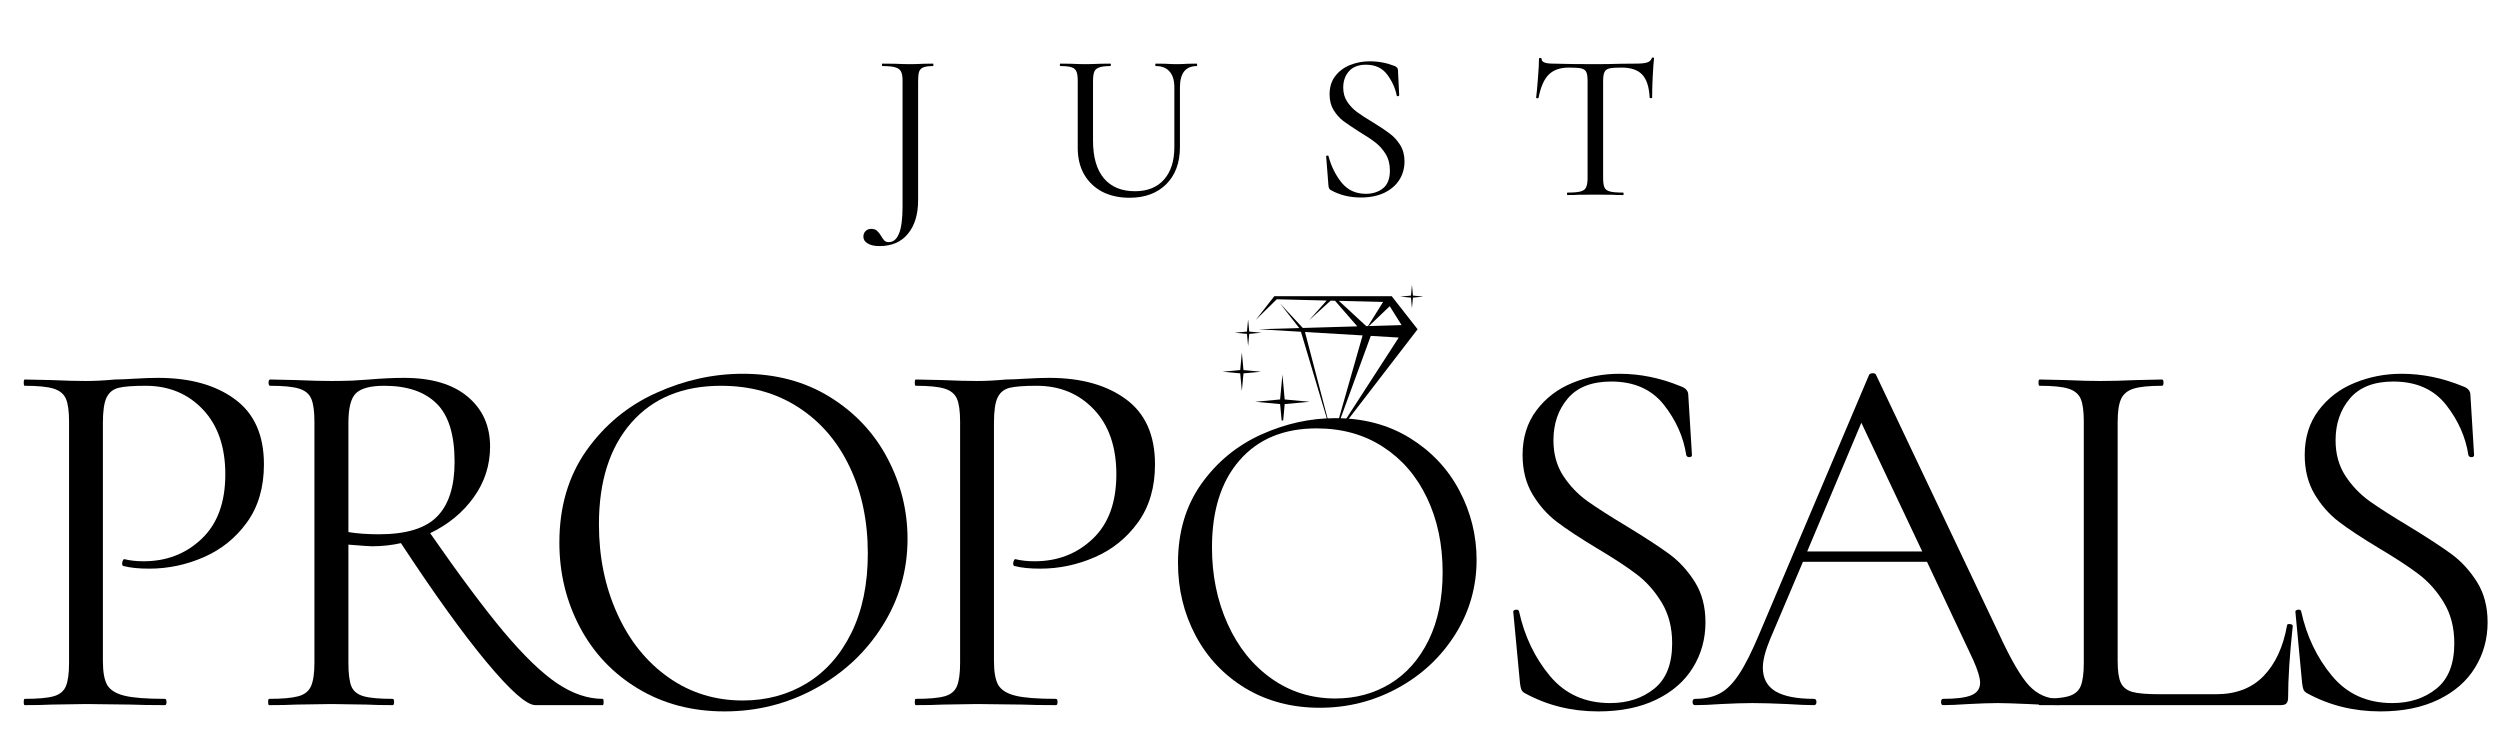
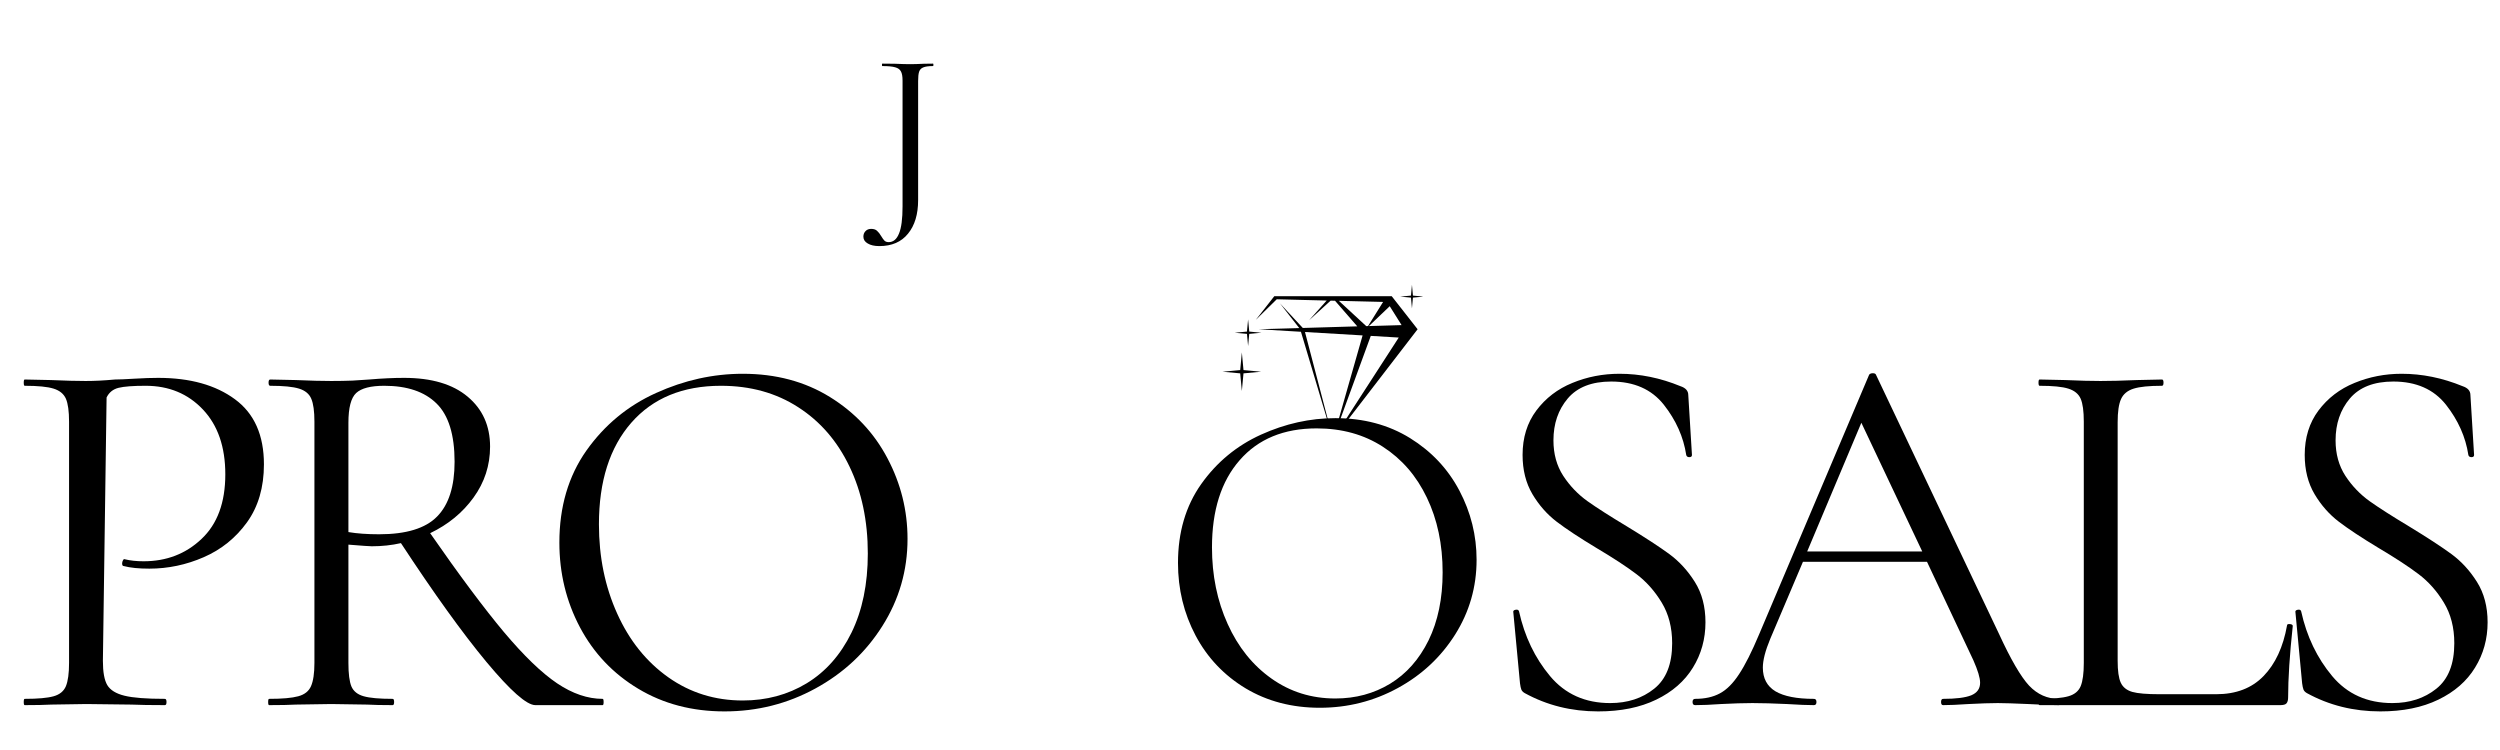
<svg xmlns="http://www.w3.org/2000/svg" width="500" zoomAndPan="magnify" viewBox="0 0 375 112.5" height="150" preserveAspectRatio="xMidYMid meet" version="1.2">
  <defs>
    <clipPath id="4e4a2c8379">
      <path d="M 344 56 L 373.879 56 L 373.879 107 L 344 107 Z M 344 56 " />
    </clipPath>
    <clipPath id="ad8c7d15a9">
      <path d="M 176.672 62.301 L 221.688 62.301 L 221.688 106.848 L 176.672 106.848 Z M 176.672 62.301 " />
    </clipPath>
    <clipPath id="4d7da9dc52">
      <path d="M 188 44 L 213 44 L 213 63.066 L 188 63.066 Z M 188 44 " />
    </clipPath>
    <clipPath id="a9bcde4564">
      <path d="M 210 42.723 L 213.395 42.723 L 213.395 46.582 L 210 46.582 Z M 210 42.723 " />
    </clipPath>
    <clipPath id="74e65afcb0">
      <path d="M 183.359 52 L 189.773 52 L 189.773 59 L 183.359 59 Z M 183.359 52 " />
    </clipPath>
    <clipPath id="8eab00775c">
      <path d="M 188 56 L 197 56 L 197 63.066 L 188 63.066 Z M 188 56 " />
    </clipPath>
  </defs>
  <g id="d383e48b3f">
    <path style=" stroke:none;fill-rule:nonzero;fill:#000000;fill-opacity:1;" d="M 233.016 66.055 C 233.016 68.094 233.504 69.863 234.488 71.379 C 235.48 72.891 236.699 74.16 238.133 75.184 C 239.566 76.199 241.531 77.453 244.027 78.953 C 246.781 80.629 248.906 82.02 250.395 83.109 C 251.879 84.203 253.16 85.594 254.223 87.285 C 255.289 88.977 255.82 91 255.82 93.344 C 255.82 95.84 255.191 98.109 253.938 100.141 C 252.691 102.176 250.855 103.777 248.43 104.949 C 246.016 106.121 243.113 106.711 239.73 106.711 C 235.715 106.711 232.043 105.797 228.715 103.969 C 228.453 103.82 228.285 103.641 228.203 103.438 C 228.121 103.223 228.051 102.902 228 102.496 L 226.996 91.848 C 226.941 91.645 227.059 91.516 227.344 91.461 C 227.629 91.41 227.801 91.492 227.855 91.707 C 228.684 95.461 230.234 98.695 232.504 101.41 C 234.766 104.113 237.773 105.461 241.531 105.461 C 244.137 105.461 246.332 104.746 248.121 103.312 C 249.926 101.879 250.824 99.602 250.824 96.477 C 250.824 94.133 250.297 92.094 249.25 90.375 C 248.211 88.656 246.945 87.238 245.461 86.117 C 243.988 85 241.973 83.68 239.422 82.168 C 236.91 80.652 234.938 79.352 233.504 78.258 C 232.074 77.164 230.855 75.789 229.863 74.121 C 228.879 72.457 228.387 70.496 228.387 68.246 C 228.387 65.641 229.074 63.414 230.457 61.57 C 231.848 59.719 233.648 58.336 235.859 57.438 C 238.07 56.527 240.426 56.066 242.922 56.066 C 246.004 56.066 249.055 56.688 252.074 57.93 C 252.852 58.188 253.242 58.633 253.242 59.258 L 253.793 68.246 C 253.793 68.465 253.66 68.574 253.402 68.574 C 253.145 68.574 252.984 68.465 252.934 68.246 C 252.523 65.543 251.402 63.035 249.574 60.711 C 247.742 58.395 245.113 57.23 241.676 57.23 C 238.766 57.23 236.598 58.082 235.164 59.77 C 233.73 61.465 233.016 63.559 233.016 66.055 Z M 233.016 66.055 " />
    <path style=" stroke:none;fill-rule:nonzero;fill:#000000;fill-opacity:1;" d="M 308.828 104.828 C 309.031 104.828 309.133 104.988 309.133 105.301 C 309.133 105.617 309.031 105.77 308.828 105.77 C 307.828 105.77 306.293 105.719 304.223 105.605 C 302.133 105.516 300.617 105.461 299.676 105.461 C 298.531 105.461 297.066 105.516 295.297 105.605 C 293.625 105.719 292.352 105.77 291.469 105.77 C 291.262 105.77 291.16 105.617 291.16 105.301 C 291.16 104.988 291.262 104.828 291.469 104.828 C 293.391 104.828 294.793 104.652 295.684 104.297 C 296.57 103.926 297.016 103.305 297.016 102.414 C 297.016 101.676 296.676 100.559 296.012 99.055 L 289.051 84.273 L 270.441 84.273 L 265.531 95.84 C 264.793 97.617 264.426 99.051 264.426 100.141 C 264.426 101.754 265.059 102.941 266.328 103.703 C 267.609 104.453 269.527 104.828 272.082 104.828 C 272.336 104.828 272.469 104.988 272.469 105.301 C 272.469 105.617 272.336 105.77 272.082 105.77 C 271.148 105.77 269.797 105.719 268.027 105.605 C 266.047 105.516 264.328 105.461 262.867 105.461 C 261.516 105.461 259.953 105.516 258.18 105.605 C 256.609 105.719 255.305 105.77 254.27 105.77 C 254.016 105.77 253.883 105.617 253.883 105.301 C 253.883 104.988 254.016 104.828 254.27 104.828 C 255.73 104.828 256.961 104.559 257.977 104.008 C 259 103.465 259.961 102.504 260.863 101.121 C 261.773 99.746 262.777 97.754 263.871 95.145 L 280.371 56.207 C 280.48 56.059 280.664 55.984 280.926 55.984 C 281.18 55.984 281.34 56.059 281.395 56.207 L 299.84 95.062 C 301.609 98.91 303.121 101.508 304.363 102.844 C 305.617 104.168 307.105 104.828 308.828 104.828 Z M 271.078 82.719 L 288.336 82.719 L 279.203 63.414 Z M 271.078 82.719 " />
    <path style=" stroke:none;fill-rule:nonzero;fill:#000000;fill-opacity:1;" d="M 317.648 99.117 C 317.648 100.633 317.801 101.73 318.121 102.414 C 318.434 103.082 319.004 103.539 319.84 103.785 C 320.668 104.02 322.031 104.133 323.914 104.133 L 332.43 104.133 C 335.402 104.133 337.773 103.227 339.531 101.41 C 341.305 99.582 342.48 97.051 343.055 93.812 C 343.055 93.652 343.199 93.586 343.484 93.609 C 343.77 93.641 343.914 93.734 343.914 93.895 C 343.449 98.227 343.219 101.793 343.219 104.602 C 343.219 105.012 343.137 105.312 342.973 105.504 C 342.82 105.684 342.512 105.77 342.051 105.77 L 305.938 105.77 C 305.828 105.77 305.777 105.617 305.777 105.301 C 305.777 104.988 305.828 104.828 305.938 104.828 C 307.914 104.828 309.359 104.699 310.258 104.438 C 311.168 104.184 311.785 103.676 312.102 102.926 C 312.414 102.16 312.57 101 312.57 99.445 L 312.57 63.25 C 312.57 61.684 312.414 60.539 312.102 59.812 C 311.785 59.09 311.168 58.582 310.258 58.297 C 309.359 58.008 307.914 57.867 305.938 57.867 C 305.828 57.867 305.777 57.711 305.777 57.395 C 305.777 57.082 305.828 56.926 305.938 56.926 L 309.766 57.008 C 311.949 57.105 313.719 57.148 315.07 57.148 C 316.527 57.148 318.355 57.105 320.555 57.008 L 324.301 56.926 C 324.449 56.926 324.527 57.082 324.527 57.395 C 324.527 57.711 324.449 57.867 324.301 57.867 C 322.379 57.867 320.957 58.008 320.043 58.297 C 319.129 58.582 318.5 59.105 318.16 59.852 C 317.816 60.605 317.648 61.766 317.648 63.332 Z M 317.648 99.117 " />
    <g clip-rule="nonzero" clip-path="url(#4e4a2c8379)">
      <path style=" stroke:none;fill-rule:nonzero;fill:#000000;fill-opacity:1;" d="M 350.336 66.055 C 350.336 68.094 350.828 69.863 351.809 71.379 C 352.801 72.891 354.02 74.16 355.453 75.184 C 356.887 76.199 358.852 77.453 361.348 78.953 C 364.102 80.629 366.227 82.02 367.715 83.109 C 369.199 84.203 370.48 85.594 371.543 87.285 C 372.609 88.977 373.141 91 373.141 93.344 C 373.141 95.84 372.512 98.109 371.258 100.141 C 370.016 102.176 368.176 103.777 365.75 104.949 C 363.336 106.121 360.434 106.711 357.051 106.711 C 353.039 106.711 349.363 105.797 346.035 103.969 C 345.777 103.82 345.605 103.641 345.523 103.438 C 345.441 103.223 345.371 102.902 345.32 102.496 L 344.316 91.848 C 344.262 91.645 344.379 91.516 344.664 91.461 C 344.953 91.41 345.121 91.492 345.176 91.707 C 346.004 95.461 347.555 98.695 349.824 101.41 C 352.086 104.113 355.094 105.461 358.852 105.461 C 361.457 105.461 363.652 104.746 365.445 103.312 C 367.246 101.879 368.145 99.602 368.145 96.477 C 368.145 94.133 367.617 92.094 366.57 90.375 C 365.531 88.656 364.266 87.238 362.781 86.117 C 361.309 85 359.293 83.68 356.742 82.168 C 354.23 80.652 352.262 79.352 350.828 78.258 C 349.395 77.164 348.176 75.789 347.184 74.121 C 346.199 72.457 345.707 70.496 345.707 68.246 C 345.707 65.641 346.395 63.414 347.777 61.57 C 349.168 59.719 350.969 58.336 353.18 57.438 C 355.391 56.527 357.746 56.066 360.242 56.066 C 363.324 56.066 366.375 56.688 369.395 57.93 C 370.172 58.188 370.562 58.633 370.562 59.258 L 371.113 68.246 C 371.113 68.465 370.98 68.574 370.727 68.574 C 370.465 68.574 370.305 68.465 370.254 68.246 C 369.844 65.543 368.723 63.035 366.898 60.711 C 365.066 58.395 362.434 57.23 358.996 57.23 C 356.09 57.23 353.918 58.082 352.484 59.77 C 351.051 61.465 350.336 63.559 350.336 66.055 Z M 350.336 66.055 " />
    </g>
    <g clip-rule="nonzero" clip-path="url(#ad8c7d15a9)">
      <path style=" stroke:none;fill-rule:nonzero;fill:#000000;fill-opacity:1;" d="M 197.969 106.164 C 193.801 106.164 190.098 105.195 186.852 103.258 C 183.617 101.309 181.109 98.668 179.34 95.336 C 177.578 92.008 176.699 88.375 176.699 84.445 C 176.699 79.848 177.855 75.902 180.18 72.613 C 182.512 69.324 185.5 66.855 189.145 65.199 C 192.789 63.551 196.504 62.723 200.301 62.723 C 204.543 62.723 208.277 63.723 211.5 65.711 C 214.719 67.707 217.191 70.332 218.91 73.594 C 220.629 76.859 221.488 80.32 221.488 83.973 C 221.488 88.043 220.414 91.773 218.277 95.172 C 216.133 98.57 213.262 101.25 209.656 103.215 C 206.055 105.18 202.156 106.164 197.969 106.164 Z M 200.301 104.773 C 203.344 104.773 206.078 104.035 208.512 102.562 C 210.953 101.078 212.875 98.906 214.285 96.051 C 215.688 93.184 216.395 89.785 216.395 85.855 C 216.395 81.656 215.605 77.922 214.039 74.66 C 212.484 71.398 210.281 68.855 207.445 67.023 C 204.605 65.18 201.289 64.258 197.496 64.258 C 192.57 64.258 188.719 65.852 185.953 69.027 C 183.176 72.195 181.797 76.559 181.797 82.109 C 181.797 86.301 182.578 90.129 184.148 93.594 C 185.715 97.066 187.906 99.793 190.723 101.785 C 193.531 103.777 196.723 104.773 200.301 104.773 Z M 200.301 104.773 " />
    </g>
    <g clip-rule="nonzero" clip-path="url(#4d7da9dc52)">
      <path style=" stroke:none;fill-rule:evenodd;fill:#000000;fill-opacity:1;" d="M 191.145 44.43 L 188.371 47.977 L 191.512 44.891 L 199.004 45.082 L 196.363 48.039 L 199.594 45.098 L 200.254 45.113 L 203.594 48.953 L 195.422 49.195 L 191.988 45.5 L 194.891 49.211 L 188.801 49.387 L 195.141 49.766 L 199.953 65.875 L 195.746 49.801 L 204.391 50.312 L 199.953 65.875 L 205.617 50.383 L 209.812 50.633 L 199.953 65.875 L 212.641 49.387 L 208.758 44.43 Z M 200.828 45.125 L 207.465 45.289 L 205.207 48.91 L 204.938 48.918 Z M 210.234 48.766 L 205.336 48.91 L 208.461 45.93 L 210.086 48.523 Z M 210.234 48.766 " />
    </g>
    <path style=" stroke:none;fill-rule:evenodd;fill:#000000;fill-opacity:1;" d="M 187.043 50.082 L 187.215 51.914 L 187.387 50.082 L 189.215 49.91 L 187.387 49.738 L 187.215 47.91 L 187.043 49.738 L 185.211 49.91 Z M 187.043 50.082 " />
    <g clip-rule="nonzero" clip-path="url(#a9bcde4564)">
      <path style=" stroke:none;fill-rule:evenodd;fill:#000000;fill-opacity:1;" d="M 211.645 44.641 L 211.793 46.258 L 211.941 44.641 L 213.566 44.492 L 211.941 44.34 L 211.793 42.723 L 211.645 44.34 L 210.023 44.492 Z M 211.645 44.641 " />
    </g>
    <g clip-rule="nonzero" clip-path="url(#74e65afcb0)">
      <path style=" stroke:none;fill-rule:evenodd;fill:#000000;fill-opacity:1;" d="M 186.523 56.004 L 189.172 55.758 L 186.523 55.512 L 186.277 52.859 L 186.031 55.512 L 183.379 55.758 L 186.031 56.004 L 186.277 58.652 Z M 186.523 56.004 " />
    </g>
    <g clip-rule="nonzero" clip-path="url(#8eab00775c)">
-       <path style=" stroke:none;fill-rule:evenodd;fill:#000000;fill-opacity:1;" d="M 192.703 59.918 L 192.363 56.188 L 192.016 59.918 L 188.281 60.266 L 192.016 60.613 L 192.363 64.34 L 192.703 60.613 L 196.438 60.266 Z M 192.703 59.918 " />
-     </g>
+       </g>
    <path style=" stroke:none;fill-rule:nonzero;fill:#000000;fill-opacity:1;" d="M 139.949 9.543 C 139.992 9.543 140.012 9.605 140.012 9.727 C 140.012 9.848 139.992 9.91 139.949 9.91 C 139.277 9.91 138.789 9.98 138.477 10.117 C 138.172 10.238 137.969 10.457 137.863 10.77 C 137.766 11.074 137.719 11.539 137.719 12.164 L 137.719 30.012 C 137.719 32.145 137.211 33.82 136.203 35.051 C 135.207 36.289 133.773 36.914 131.902 36.914 C 131.168 36.914 130.59 36.781 130.164 36.523 C 129.73 36.277 129.508 35.934 129.508 35.5 C 129.508 35.156 129.621 34.875 129.836 34.66 C 130.043 34.441 130.324 34.332 130.676 34.332 C 131.055 34.332 131.352 34.426 131.555 34.621 C 131.77 34.809 131.984 35.082 132.191 35.438 C 132.379 35.75 132.543 35.977 132.684 36.113 C 132.832 36.246 133.035 36.32 133.297 36.32 C 133.992 36.32 134.508 35.891 134.852 35.027 C 135.207 34.18 135.383 32.824 135.383 30.957 L 135.383 12.102 C 135.383 11.461 135.301 10.996 135.137 10.711 C 134.984 10.414 134.699 10.207 134.277 10.094 C 133.871 9.973 133.223 9.91 132.355 9.91 C 132.312 9.91 132.293 9.848 132.293 9.727 C 132.293 9.605 132.312 9.543 132.355 9.543 L 134.219 9.562 C 135.184 9.605 135.949 9.625 136.512 9.625 C 137.051 9.625 137.75 9.605 138.598 9.562 Z M 139.949 9.543 " />
-     <path style=" stroke:none;fill-rule:nonzero;fill:#000000;fill-opacity:1;" d="M 176.152 13.105 C 176.152 12.055 175.914 11.262 175.438 10.73 C 174.973 10.188 174.289 9.91 173.391 9.91 C 173.32 9.91 173.289 9.848 173.289 9.727 C 173.289 9.605 173.32 9.543 173.391 9.543 L 174.781 9.562 C 175.488 9.605 176.082 9.625 176.562 9.625 C 176.973 9.625 177.512 9.605 178.18 9.562 L 179.512 9.543 C 179.551 9.543 179.574 9.605 179.574 9.727 C 179.574 9.848 179.551 9.91 179.512 9.91 C 178.66 9.91 178.027 10.188 177.605 10.73 C 177.199 11.262 176.992 12.055 176.992 13.105 L 176.992 22.031 C 176.992 24.406 176.301 26.277 174.926 27.641 C 173.559 28.988 171.73 29.664 169.438 29.664 C 167.883 29.664 166.516 29.363 165.344 28.766 C 164.184 28.152 163.277 27.285 162.621 26.164 C 161.977 25.035 161.66 23.707 161.66 22.195 L 161.66 12.102 C 161.66 11.461 161.59 10.996 161.457 10.711 C 161.332 10.414 161.094 10.207 160.738 10.094 C 160.379 9.973 159.816 9.91 159.039 9.91 C 159 9.91 158.977 9.848 158.977 9.727 C 158.977 9.605 159 9.543 159.039 9.543 L 160.617 9.562 C 161.543 9.605 162.266 9.625 162.785 9.625 C 163.371 9.625 164.125 9.605 165.059 9.562 L 166.531 9.543 C 166.598 9.543 166.633 9.605 166.633 9.727 C 166.633 9.848 166.598 9.91 166.531 9.91 C 165.781 9.91 165.227 9.98 164.875 10.117 C 164.516 10.238 164.27 10.457 164.137 10.77 C 164.016 11.074 163.953 11.539 163.953 12.164 L 163.953 21.09 C 163.953 23.574 164.496 25.465 165.59 26.758 C 166.68 28.043 168.23 28.684 170.238 28.684 C 172.105 28.684 173.559 28.105 174.598 26.941 C 175.633 25.77 176.152 24.148 176.152 22.07 Z M 176.152 13.105 " />
-     <path style=" stroke:none;fill-rule:nonzero;fill:#000000;fill-opacity:1;" d="M 201.484 13.145 C 201.484 13.938 201.68 14.641 202.078 15.254 C 202.488 15.859 202.969 16.371 203.531 16.789 C 204.105 17.215 204.902 17.73 205.926 18.344 C 207 19 207.84 19.562 208.445 20.023 C 209.059 20.473 209.582 21.047 210.02 21.742 C 210.457 22.438 210.676 23.258 210.676 24.199 C 210.676 25.238 210.414 26.164 209.898 26.984 C 209.375 27.801 208.617 28.453 207.625 28.93 C 206.645 29.391 205.48 29.625 204.145 29.625 C 202.438 29.625 200.922 29.25 199.602 28.5 C 199.488 28.434 199.418 28.355 199.375 28.273 C 199.336 28.191 199.297 28.07 199.273 27.906 L 198.926 23.484 C 198.91 23.402 198.957 23.355 199.07 23.34 C 199.191 23.312 199.258 23.34 199.273 23.422 C 199.691 24.977 200.359 26.309 201.258 27.414 C 202.168 28.52 203.371 29.07 204.863 29.07 C 205.895 29.07 206.754 28.801 207.441 28.254 C 208.137 27.711 208.484 26.816 208.484 25.57 C 208.484 24.621 208.27 23.801 207.852 23.113 C 207.441 22.434 206.934 21.859 206.336 21.395 C 205.73 20.918 204.914 20.371 203.879 19.758 C 202.855 19.102 202.059 18.566 201.484 18.141 C 200.922 17.707 200.441 17.156 200.031 16.504 C 199.633 15.836 199.438 15.051 199.438 14.148 C 199.438 13.074 199.715 12.164 200.277 11.426 C 200.848 10.68 201.598 10.117 202.527 9.746 C 203.453 9.379 204.434 9.195 205.457 9.195 C 206.766 9.195 208.02 9.434 209.223 9.91 C 209.535 10.062 209.691 10.254 209.691 10.484 L 209.879 14.27 C 209.879 14.352 209.816 14.41 209.691 14.434 C 209.582 14.449 209.52 14.414 209.508 14.332 C 209.289 13.215 208.812 12.164 208.074 11.18 C 207.34 10.195 206.281 9.707 204.902 9.707 C 203.781 9.707 202.926 10.035 202.344 10.688 C 201.77 11.332 201.484 12.152 201.484 13.145 Z M 201.484 13.145 " />
-     <path style=" stroke:none;fill-rule:nonzero;fill:#000000;fill-opacity:1;" d="M 235.332 10.137 C 234.023 10.137 233.008 10.492 232.301 11.199 C 231.605 11.895 231.098 13.055 230.785 14.66 C 230.773 14.715 230.707 14.742 230.582 14.742 C 230.469 14.73 230.418 14.699 230.418 14.66 C 230.5 14.062 230.586 13.113 230.684 11.816 C 230.793 10.504 230.848 9.516 230.848 8.848 C 230.848 8.738 230.91 8.684 231.031 8.684 C 231.164 8.684 231.238 8.738 231.238 8.848 C 231.238 9.312 231.801 9.543 232.938 9.543 C 234.738 9.598 236.852 9.625 239.281 9.625 C 240.512 9.625 241.82 9.605 243.215 9.562 L 245.363 9.543 C 246.109 9.543 246.672 9.492 247.043 9.379 C 247.41 9.27 247.645 9.062 247.758 8.742 C 247.785 8.66 247.844 8.621 247.941 8.621 C 248.051 8.621 248.105 8.66 248.105 8.742 C 248.035 9.359 247.969 10.301 247.902 11.57 C 247.844 12.84 247.82 13.871 247.82 14.66 C 247.82 14.699 247.758 14.723 247.637 14.723 C 247.523 14.723 247.461 14.699 247.449 14.66 C 247.367 13.039 246.992 11.875 246.324 11.18 C 245.656 10.484 244.633 10.137 243.254 10.137 C 242.406 10.137 241.801 10.176 241.434 10.258 C 241.062 10.34 240.809 10.523 240.676 10.812 C 240.535 11.086 240.469 11.539 240.469 12.164 L 240.469 26.695 C 240.469 27.352 240.535 27.832 240.676 28.129 C 240.809 28.418 241.086 28.617 241.492 28.723 C 241.902 28.836 242.562 28.887 243.48 28.887 C 243.52 28.887 243.539 28.949 243.539 29.07 C 243.539 29.195 243.52 29.258 243.48 29.258 C 242.754 29.258 242.18 29.246 241.762 29.215 L 239.281 29.195 L 236.867 29.215 C 236.457 29.246 235.871 29.258 235.105 29.258 C 235.066 29.258 235.047 29.195 235.047 29.07 C 235.047 28.949 235.066 28.887 235.105 28.887 C 235.992 28.887 236.648 28.836 237.07 28.723 C 237.492 28.617 237.773 28.41 237.91 28.109 C 238.059 27.797 238.137 27.328 238.137 26.695 L 238.137 12.102 C 238.137 11.488 238.066 11.051 237.934 10.789 C 237.793 10.52 237.543 10.34 237.176 10.258 C 236.805 10.176 236.191 10.137 235.332 10.137 Z M 235.332 10.137 " />
-     <path style=" stroke:none;fill-rule:nonzero;fill:#000000;fill-opacity:1;" d="M 15.434 99.117 C 15.434 100.797 15.648 102.012 16.09 102.762 C 16.539 103.512 17.402 104.047 18.668 104.355 C 19.949 104.676 21.973 104.828 24.73 104.828 C 24.895 104.828 24.977 104.988 24.977 105.301 C 24.977 105.617 24.895 105.77 24.73 105.77 C 22.602 105.77 20.934 105.742 19.734 105.688 L 12.938 105.605 L 7.695 105.688 C 6.715 105.742 5.383 105.77 3.703 105.77 C 3.609 105.77 3.562 105.617 3.562 105.301 C 3.562 104.988 3.609 104.828 3.703 104.828 C 5.68 104.828 7.129 104.699 8.047 104.438 C 8.957 104.184 9.57 103.676 9.887 102.926 C 10.199 102.16 10.359 101 10.359 99.445 L 10.359 63.25 C 10.359 61.684 10.199 60.539 9.887 59.812 C 9.57 59.09 8.957 58.582 8.047 58.297 C 7.129 58.008 5.68 57.867 3.703 57.867 C 3.609 57.867 3.562 57.711 3.562 57.395 C 3.562 57.082 3.609 56.926 3.703 56.926 L 7.613 57.008 C 9.812 57.105 11.555 57.148 12.855 57.148 C 14.164 57.148 15.625 57.078 17.238 56.926 C 17.859 56.926 18.855 56.883 20.203 56.801 C 21.555 56.719 22.727 56.68 23.727 56.68 C 28.516 56.68 32.355 57.754 35.25 59.895 C 38.145 62.023 39.59 65.277 39.59 69.656 C 39.59 73.098 38.742 75.992 37.055 78.34 C 35.359 80.688 33.195 82.434 30.562 83.578 C 27.93 84.727 25.207 85.297 22.395 85.297 C 20.824 85.297 19.551 85.172 18.566 84.91 C 18.402 84.91 18.32 84.781 18.32 84.52 C 18.32 84.355 18.363 84.203 18.445 84.051 C 18.527 83.887 18.613 83.836 18.711 83.887 C 19.539 84.09 20.48 84.191 21.535 84.191 C 24.977 84.191 27.871 83.078 30.234 80.836 C 32.609 78.598 33.797 75.371 33.797 71.152 C 33.797 67.031 32.676 63.793 30.441 61.43 C 28.199 59.055 25.332 57.867 21.844 57.867 C 19.969 57.867 18.617 57.969 17.789 58.172 C 16.957 58.379 16.355 58.863 15.988 59.625 C 15.621 60.379 15.434 61.645 15.434 63.414 Z M 15.434 99.117 " />
+     <path style=" stroke:none;fill-rule:nonzero;fill:#000000;fill-opacity:1;" d="M 15.434 99.117 C 15.434 100.797 15.648 102.012 16.09 102.762 C 16.539 103.512 17.402 104.047 18.668 104.355 C 19.949 104.676 21.973 104.828 24.73 104.828 C 24.895 104.828 24.977 104.988 24.977 105.301 C 24.977 105.617 24.895 105.77 24.73 105.77 C 22.602 105.77 20.934 105.742 19.734 105.688 L 12.938 105.605 L 7.695 105.688 C 6.715 105.742 5.383 105.77 3.703 105.77 C 3.609 105.77 3.562 105.617 3.562 105.301 C 3.562 104.988 3.609 104.828 3.703 104.828 C 5.68 104.828 7.129 104.699 8.047 104.438 C 8.957 104.184 9.57 103.676 9.887 102.926 C 10.199 102.16 10.359 101 10.359 99.445 L 10.359 63.25 C 10.359 61.684 10.199 60.539 9.887 59.812 C 9.57 59.09 8.957 58.582 8.047 58.297 C 7.129 58.008 5.68 57.867 3.703 57.867 C 3.609 57.867 3.562 57.711 3.562 57.395 C 3.562 57.082 3.609 56.926 3.703 56.926 L 7.613 57.008 C 9.812 57.105 11.555 57.148 12.855 57.148 C 14.164 57.148 15.625 57.078 17.238 56.926 C 17.859 56.926 18.855 56.883 20.203 56.801 C 21.555 56.719 22.727 56.68 23.727 56.68 C 28.516 56.68 32.355 57.754 35.25 59.895 C 38.145 62.023 39.59 65.277 39.59 69.656 C 39.59 73.098 38.742 75.992 37.055 78.34 C 35.359 80.688 33.195 82.434 30.562 83.578 C 27.93 84.727 25.207 85.297 22.395 85.297 C 20.824 85.297 19.551 85.172 18.566 84.91 C 18.402 84.91 18.32 84.781 18.32 84.52 C 18.32 84.355 18.363 84.203 18.445 84.051 C 18.527 83.887 18.613 83.836 18.711 83.887 C 19.539 84.09 20.48 84.191 21.535 84.191 C 24.977 84.191 27.871 83.078 30.234 80.836 C 32.609 78.598 33.797 75.371 33.797 71.152 C 33.797 67.031 32.676 63.793 30.441 61.43 C 28.199 59.055 25.332 57.867 21.844 57.867 C 19.969 57.867 18.617 57.969 17.789 58.172 C 16.957 58.379 16.355 58.863 15.988 59.625 Z M 15.434 99.117 " />
    <path style=" stroke:none;fill-rule:nonzero;fill:#000000;fill-opacity:1;" d="M 90.398 104.828 C 90.492 104.828 90.543 104.988 90.543 105.301 C 90.543 105.617 90.492 105.77 90.398 105.77 L 80.305 105.77 C 79.008 105.77 76.559 103.609 72.957 99.281 C 69.363 94.957 65.098 89.02 60.141 81.469 C 58.734 81.789 57.277 81.941 55.762 81.941 C 55.445 81.941 54.277 81.859 52.262 81.695 L 52.262 99.445 C 52.262 101.055 52.41 102.227 52.711 102.965 C 53.023 103.691 53.637 104.184 54.555 104.438 C 55.465 104.699 56.914 104.828 58.895 104.828 C 59.043 104.828 59.117 104.988 59.117 105.301 C 59.117 105.617 59.043 105.77 58.895 105.77 C 57.281 105.77 56.008 105.742 55.066 105.688 L 49.68 105.605 L 44.359 105.688 C 43.418 105.742 42.086 105.77 40.367 105.77 C 40.27 105.77 40.223 105.617 40.223 105.301 C 40.223 104.988 40.27 104.828 40.367 104.828 C 42.344 104.828 43.805 104.699 44.746 104.438 C 45.688 104.184 46.324 103.676 46.652 102.926 C 46.988 102.16 47.164 101 47.164 99.445 L 47.164 63.25 C 47.164 61.684 47.004 60.539 46.691 59.812 C 46.391 59.09 45.781 58.582 44.871 58.297 C 43.953 58.008 42.508 57.867 40.531 57.867 C 40.367 57.867 40.285 57.711 40.285 57.395 C 40.285 57.082 40.367 56.926 40.531 56.926 L 44.359 57.008 C 46.539 57.105 48.316 57.148 49.68 57.148 C 50.828 57.148 51.891 57.129 52.875 57.09 C 53.867 57.039 54.703 56.98 55.371 56.926 C 57.297 56.762 59.043 56.68 60.613 56.68 C 64.734 56.68 67.91 57.621 70.152 59.504 C 72.391 61.379 73.512 63.875 73.512 66.996 C 73.512 69.812 72.68 72.355 71.031 74.633 C 69.395 76.898 67.227 78.68 64.523 79.977 C 68.902 86.281 72.59 91.227 75.578 94.797 C 78.578 98.359 81.238 100.93 83.562 102.496 C 85.879 104.051 88.156 104.828 90.398 104.828 Z M 52.262 79.812 C 53.555 80.031 55.09 80.141 56.867 80.141 C 60.93 80.141 63.832 79.254 65.566 77.477 C 67.312 75.707 68.188 72.969 68.188 69.27 C 68.188 65.207 67.285 62.289 65.484 60.527 C 63.695 58.758 61.082 57.867 57.645 57.867 C 55.609 57.867 54.207 58.23 53.426 58.953 C 52.648 59.68 52.262 61.164 52.262 63.414 Z M 52.262 79.812 " />
    <path style=" stroke:none;fill-rule:nonzero;fill:#000000;fill-opacity:1;" d="M 108.676 106.711 C 103.828 106.711 99.516 105.582 95.738 103.312 C 91.969 101.051 89.055 97.98 86.996 94.102 C 84.934 90.211 83.906 85.973 83.906 81.387 C 83.906 76.023 85.254 71.43 87.957 67.59 C 90.672 63.758 94.148 60.875 98.398 58.953 C 102.641 57.027 106.98 56.066 111.418 56.066 C 116.371 56.066 120.723 57.227 124.48 59.547 C 128.23 61.867 131.113 64.93 133.117 68.738 C 135.125 72.535 136.129 76.566 136.129 80.836 C 136.129 85.574 134.867 89.926 132.359 93.895 C 129.863 97.859 126.512 100.98 122.309 103.273 C 118.117 105.566 113.574 106.711 108.676 106.711 Z M 111.418 105.074 C 114.965 105.074 118.16 104.215 121 102.496 C 123.836 100.773 126.074 98.25 127.715 94.918 C 129.352 91.578 130.172 87.613 130.172 83.027 C 130.172 78.129 129.254 73.781 127.426 69.984 C 125.609 66.18 123.047 63.211 119.73 61.082 C 116.422 58.941 112.566 57.867 108.145 57.867 C 102.41 57.867 97.926 59.719 94.691 63.414 C 91.457 67.113 89.84 72.191 89.84 78.645 C 89.84 83.547 90.754 88.016 92.586 92.055 C 94.41 96.098 96.965 99.273 100.242 101.594 C 103.527 103.918 107.254 105.074 111.418 105.074 Z M 111.418 105.074 " />
-     <path style=" stroke:none;fill-rule:nonzero;fill:#000000;fill-opacity:1;" d="M 149.094 99.117 C 149.094 100.797 149.309 102.012 149.746 102.762 C 150.199 103.512 151.059 104.047 152.328 104.355 C 153.605 104.676 155.629 104.828 158.387 104.828 C 158.551 104.828 158.633 104.988 158.633 105.301 C 158.633 105.617 158.551 105.77 158.387 105.77 C 156.258 105.77 154.59 105.742 153.391 105.688 L 146.594 105.605 L 141.355 105.688 C 140.371 105.742 139.039 105.77 137.363 105.77 C 137.266 105.77 137.219 105.617 137.219 105.301 C 137.219 104.988 137.266 104.828 137.363 104.828 C 139.336 104.828 140.785 104.699 141.703 104.438 C 142.613 104.184 143.227 103.676 143.543 102.926 C 143.855 102.16 144.016 101 144.016 99.445 L 144.016 63.25 C 144.016 61.684 143.855 60.539 143.543 59.812 C 143.227 59.09 142.613 58.582 141.703 58.297 C 140.785 58.008 139.336 57.867 137.363 57.867 C 137.266 57.867 137.219 57.711 137.219 57.395 C 137.219 57.082 137.266 56.926 137.363 56.926 L 141.273 57.008 C 143.469 57.105 145.211 57.148 146.512 57.148 C 147.824 57.148 149.281 57.078 150.895 56.926 C 151.52 56.926 152.512 56.883 153.863 56.801 C 155.215 56.719 156.387 56.68 157.383 56.68 C 162.172 56.68 166.012 57.754 168.91 59.895 C 171.801 62.023 173.25 65.277 173.25 69.656 C 173.25 73.098 172.398 75.992 170.711 78.34 C 169.016 80.688 166.852 82.434 164.219 83.578 C 161.586 84.727 158.863 85.297 156.051 85.297 C 154.48 85.297 153.207 85.172 152.223 84.91 C 152.059 84.91 151.977 84.781 151.977 84.52 C 151.977 84.355 152.02 84.203 152.102 84.051 C 152.184 83.887 152.27 83.836 152.367 83.887 C 153.195 84.09 154.137 84.191 155.191 84.191 C 158.633 84.191 161.527 83.078 163.895 80.836 C 166.266 78.598 167.453 75.371 167.453 71.152 C 167.453 67.031 166.336 63.793 164.098 61.43 C 161.855 59.055 158.988 57.867 155.5 57.867 C 153.625 57.867 152.273 57.969 151.445 58.172 C 150.613 58.379 150.012 58.863 149.645 59.625 C 149.277 60.379 149.094 61.645 149.094 63.414 Z M 149.094 99.117 " />
  </g>
</svg>